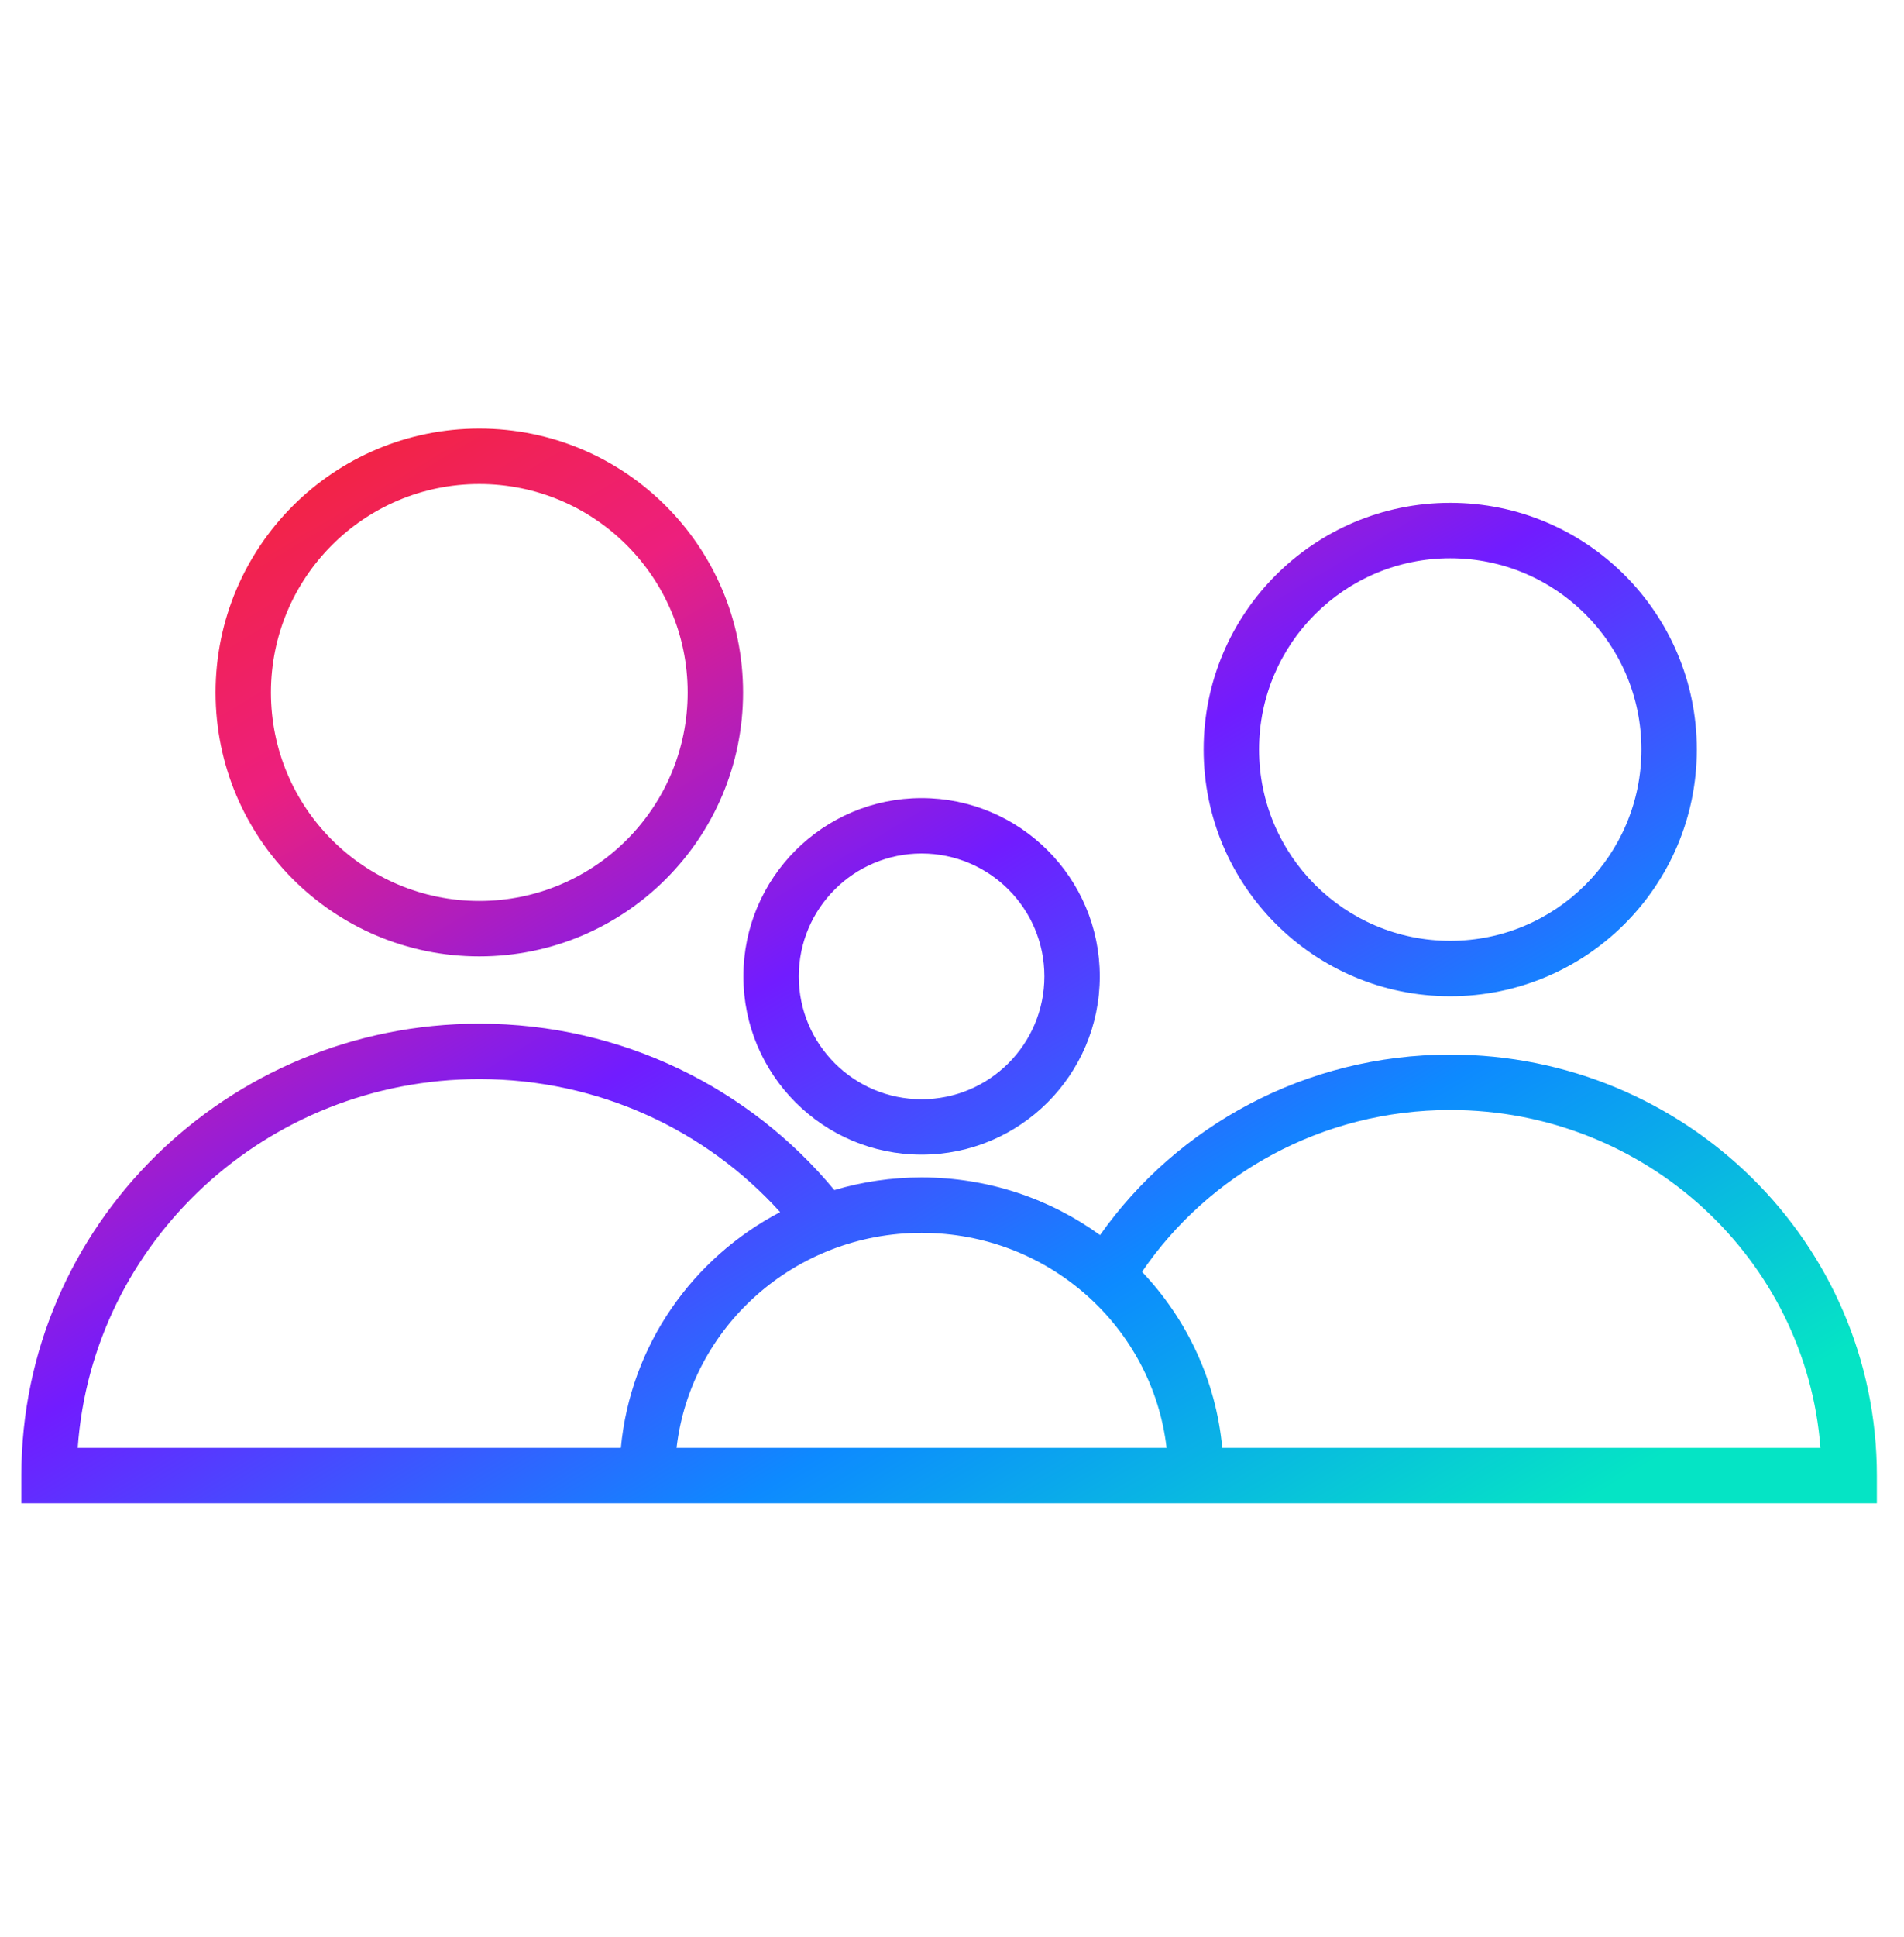
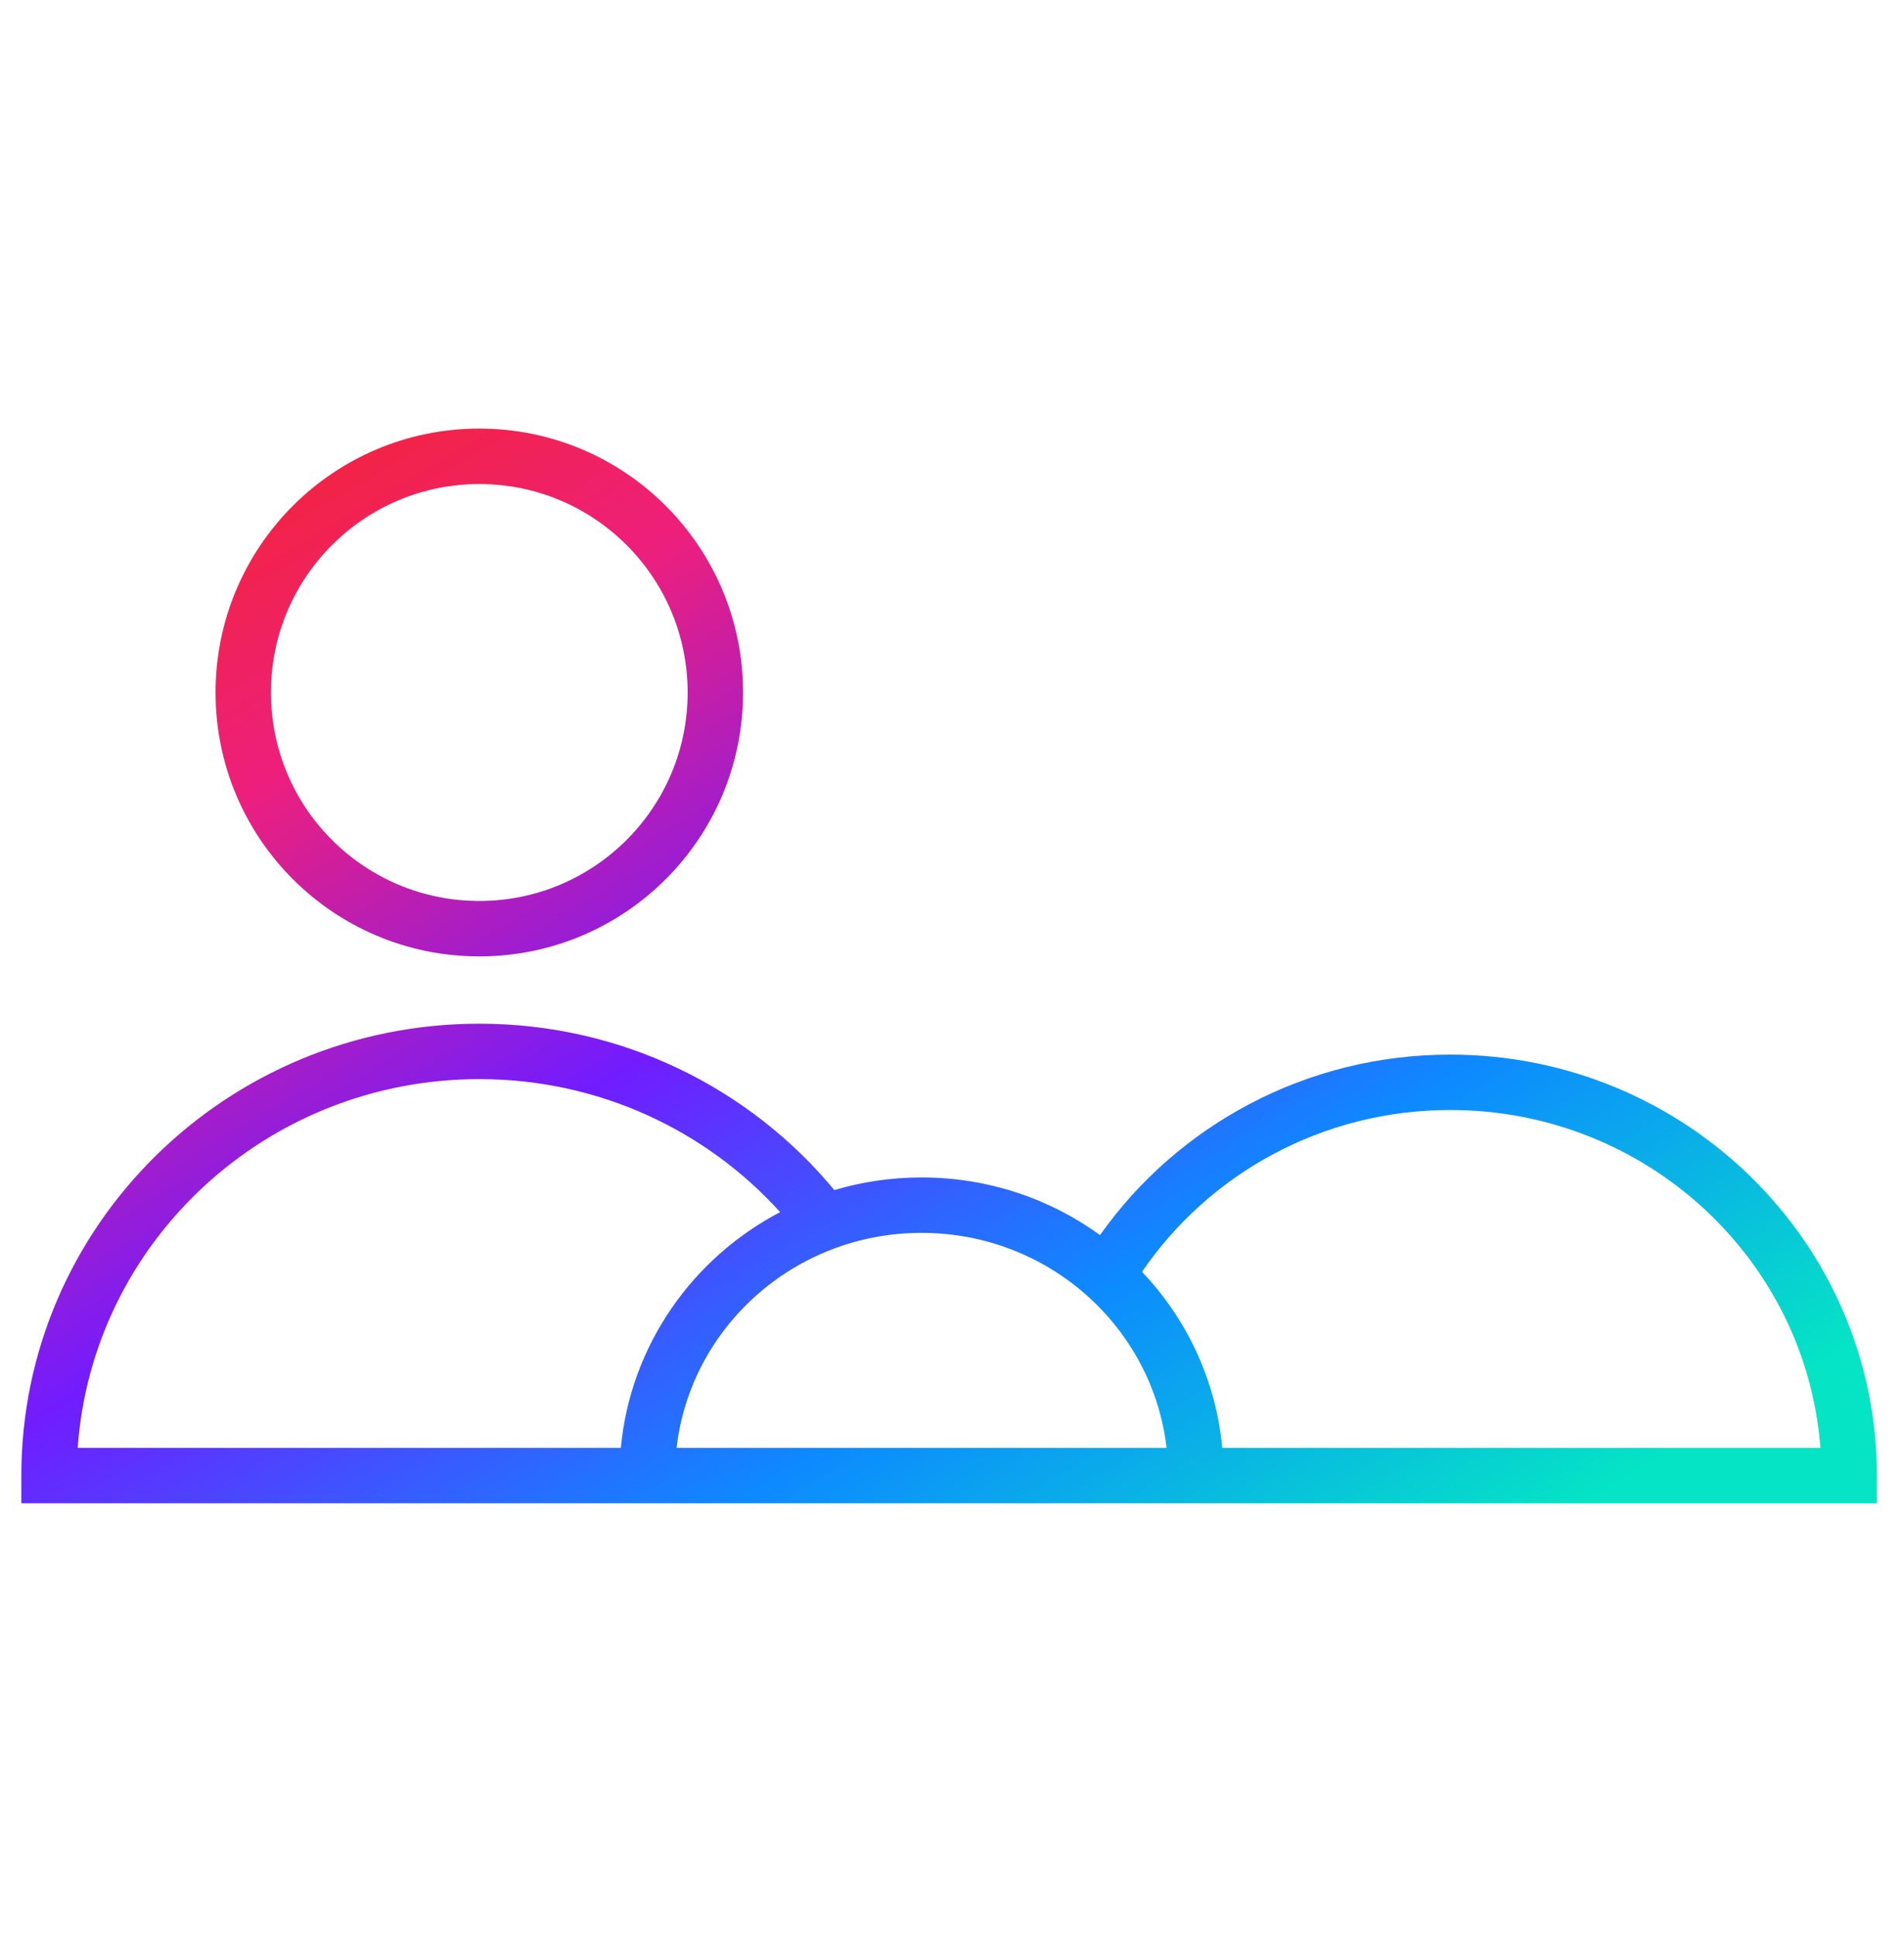
<svg xmlns="http://www.w3.org/2000/svg" width="60" height="61" viewBox="0 0 60 61" fill="none">
  <path fill-rule="evenodd" clip-rule="evenodd" d="M6.793 21.811C6.793 17.221 10.513 13.499 15.104 13.499C19.694 13.499 23.416 17.221 23.416 21.811C23.416 26.402 19.694 30.123 15.104 30.123C10.513 30.123 6.793 26.402 6.793 21.811ZM15.104 15.245C11.477 15.245 8.538 18.185 8.538 21.811C8.538 25.438 11.477 28.377 15.104 28.377C18.73 28.377 21.67 25.438 21.67 21.811C21.67 18.185 18.73 15.245 15.104 15.245Z" fill="url(#paint0_linear_1505_598)" />
-   <path fill-rule="evenodd" clip-rule="evenodd" d="M37.93 23.607C37.93 19.316 41.409 15.837 45.701 15.837C49.992 15.837 53.471 19.316 53.471 23.607C53.471 27.899 49.992 31.378 45.701 31.378C41.409 31.378 37.93 27.899 37.93 23.607ZM45.701 17.583C42.373 17.583 39.676 20.28 39.676 23.607C39.676 26.935 42.373 29.632 45.701 29.632C49.028 29.632 51.725 26.935 51.725 23.607C51.725 20.28 49.028 17.583 45.701 17.583Z" fill="url(#paint1_linear_1505_598)" />
-   <path fill-rule="evenodd" clip-rule="evenodd" d="M23.426 30.752C23.426 27.651 25.94 25.137 29.041 25.137C32.142 25.137 34.657 27.651 34.657 30.752C34.657 33.852 32.143 36.367 29.041 36.367C25.94 36.367 23.426 33.852 23.426 30.752ZM29.041 26.882C26.904 26.882 25.172 28.615 25.172 30.752C25.172 32.889 26.904 34.622 29.041 34.622C31.178 34.622 32.911 32.889 32.911 30.752C32.911 28.615 31.179 26.882 29.041 26.882Z" fill="url(#paint2_linear_1505_598)" />
  <path fill-rule="evenodd" clip-rule="evenodd" d="M0.673 46.475C0.673 38.602 7.146 32.242 15.104 32.242C19.612 32.242 23.643 34.283 26.292 37.483C27.163 37.224 28.086 37.085 29.041 37.085C31.143 37.085 33.088 37.758 34.665 38.9C37.097 35.461 41.137 33.216 45.701 33.216C53.114 33.216 59.145 39.14 59.145 46.475V47.348L0.673 47.348V46.475ZM19.565 45.603C19.866 42.373 21.823 39.623 24.584 38.177C22.262 35.608 18.879 33.988 15.104 33.988C8.384 33.988 2.904 39.123 2.449 45.603H19.565ZM38.517 45.603H57.367C56.914 39.661 51.876 34.961 45.701 34.961C41.649 34.961 38.086 36.986 35.988 40.057C37.392 41.535 38.318 43.464 38.517 45.603ZM29.041 38.831C33.044 38.831 36.322 41.801 36.762 45.603H21.32C21.76 41.801 25.038 38.831 29.041 38.831Z" fill="url(#paint3_linear_1505_598)" />
  <defs>
    <linearGradient id="paint0_linear_1505_598" x1="35.268" y1="-7.091" x2="62.967" y2="39.587" gradientUnits="userSpaceOnUse">
      <stop stop-color="#F72717" />
      <stop offset="0.25" stop-color="#ED1F7D" />
      <stop offset="0.5" stop-color="#711CFF" />
      <stop offset="0.75" stop-color="#0D8AFF" />
      <stop offset="1" stop-color="#05E4C5" />
    </linearGradient>
    <linearGradient id="paint1_linear_1505_598" x1="35.268" y1="-7.091" x2="62.967" y2="39.587" gradientUnits="userSpaceOnUse">
      <stop stop-color="#F72717" />
      <stop offset="0.25" stop-color="#ED1F7D" />
      <stop offset="0.5" stop-color="#711CFF" />
      <stop offset="0.75" stop-color="#0D8AFF" />
      <stop offset="1" stop-color="#05E4C5" />
    </linearGradient>
    <linearGradient id="paint2_linear_1505_598" x1="35.268" y1="-7.091" x2="62.967" y2="39.587" gradientUnits="userSpaceOnUse">
      <stop stop-color="#F72717" />
      <stop offset="0.25" stop-color="#ED1F7D" />
      <stop offset="0.5" stop-color="#711CFF" />
      <stop offset="0.75" stop-color="#0D8AFF" />
      <stop offset="1" stop-color="#05E4C5" />
    </linearGradient>
    <linearGradient id="paint3_linear_1505_598" x1="35.268" y1="-7.091" x2="62.967" y2="39.587" gradientUnits="userSpaceOnUse">
      <stop stop-color="#F72717" />
      <stop offset="0.25" stop-color="#ED1F7D" />
      <stop offset="0.5" stop-color="#711CFF" />
      <stop offset="0.75" stop-color="#0D8AFF" />
      <stop offset="1" stop-color="#05E4C5" />
    </linearGradient>
  </defs>
</svg>